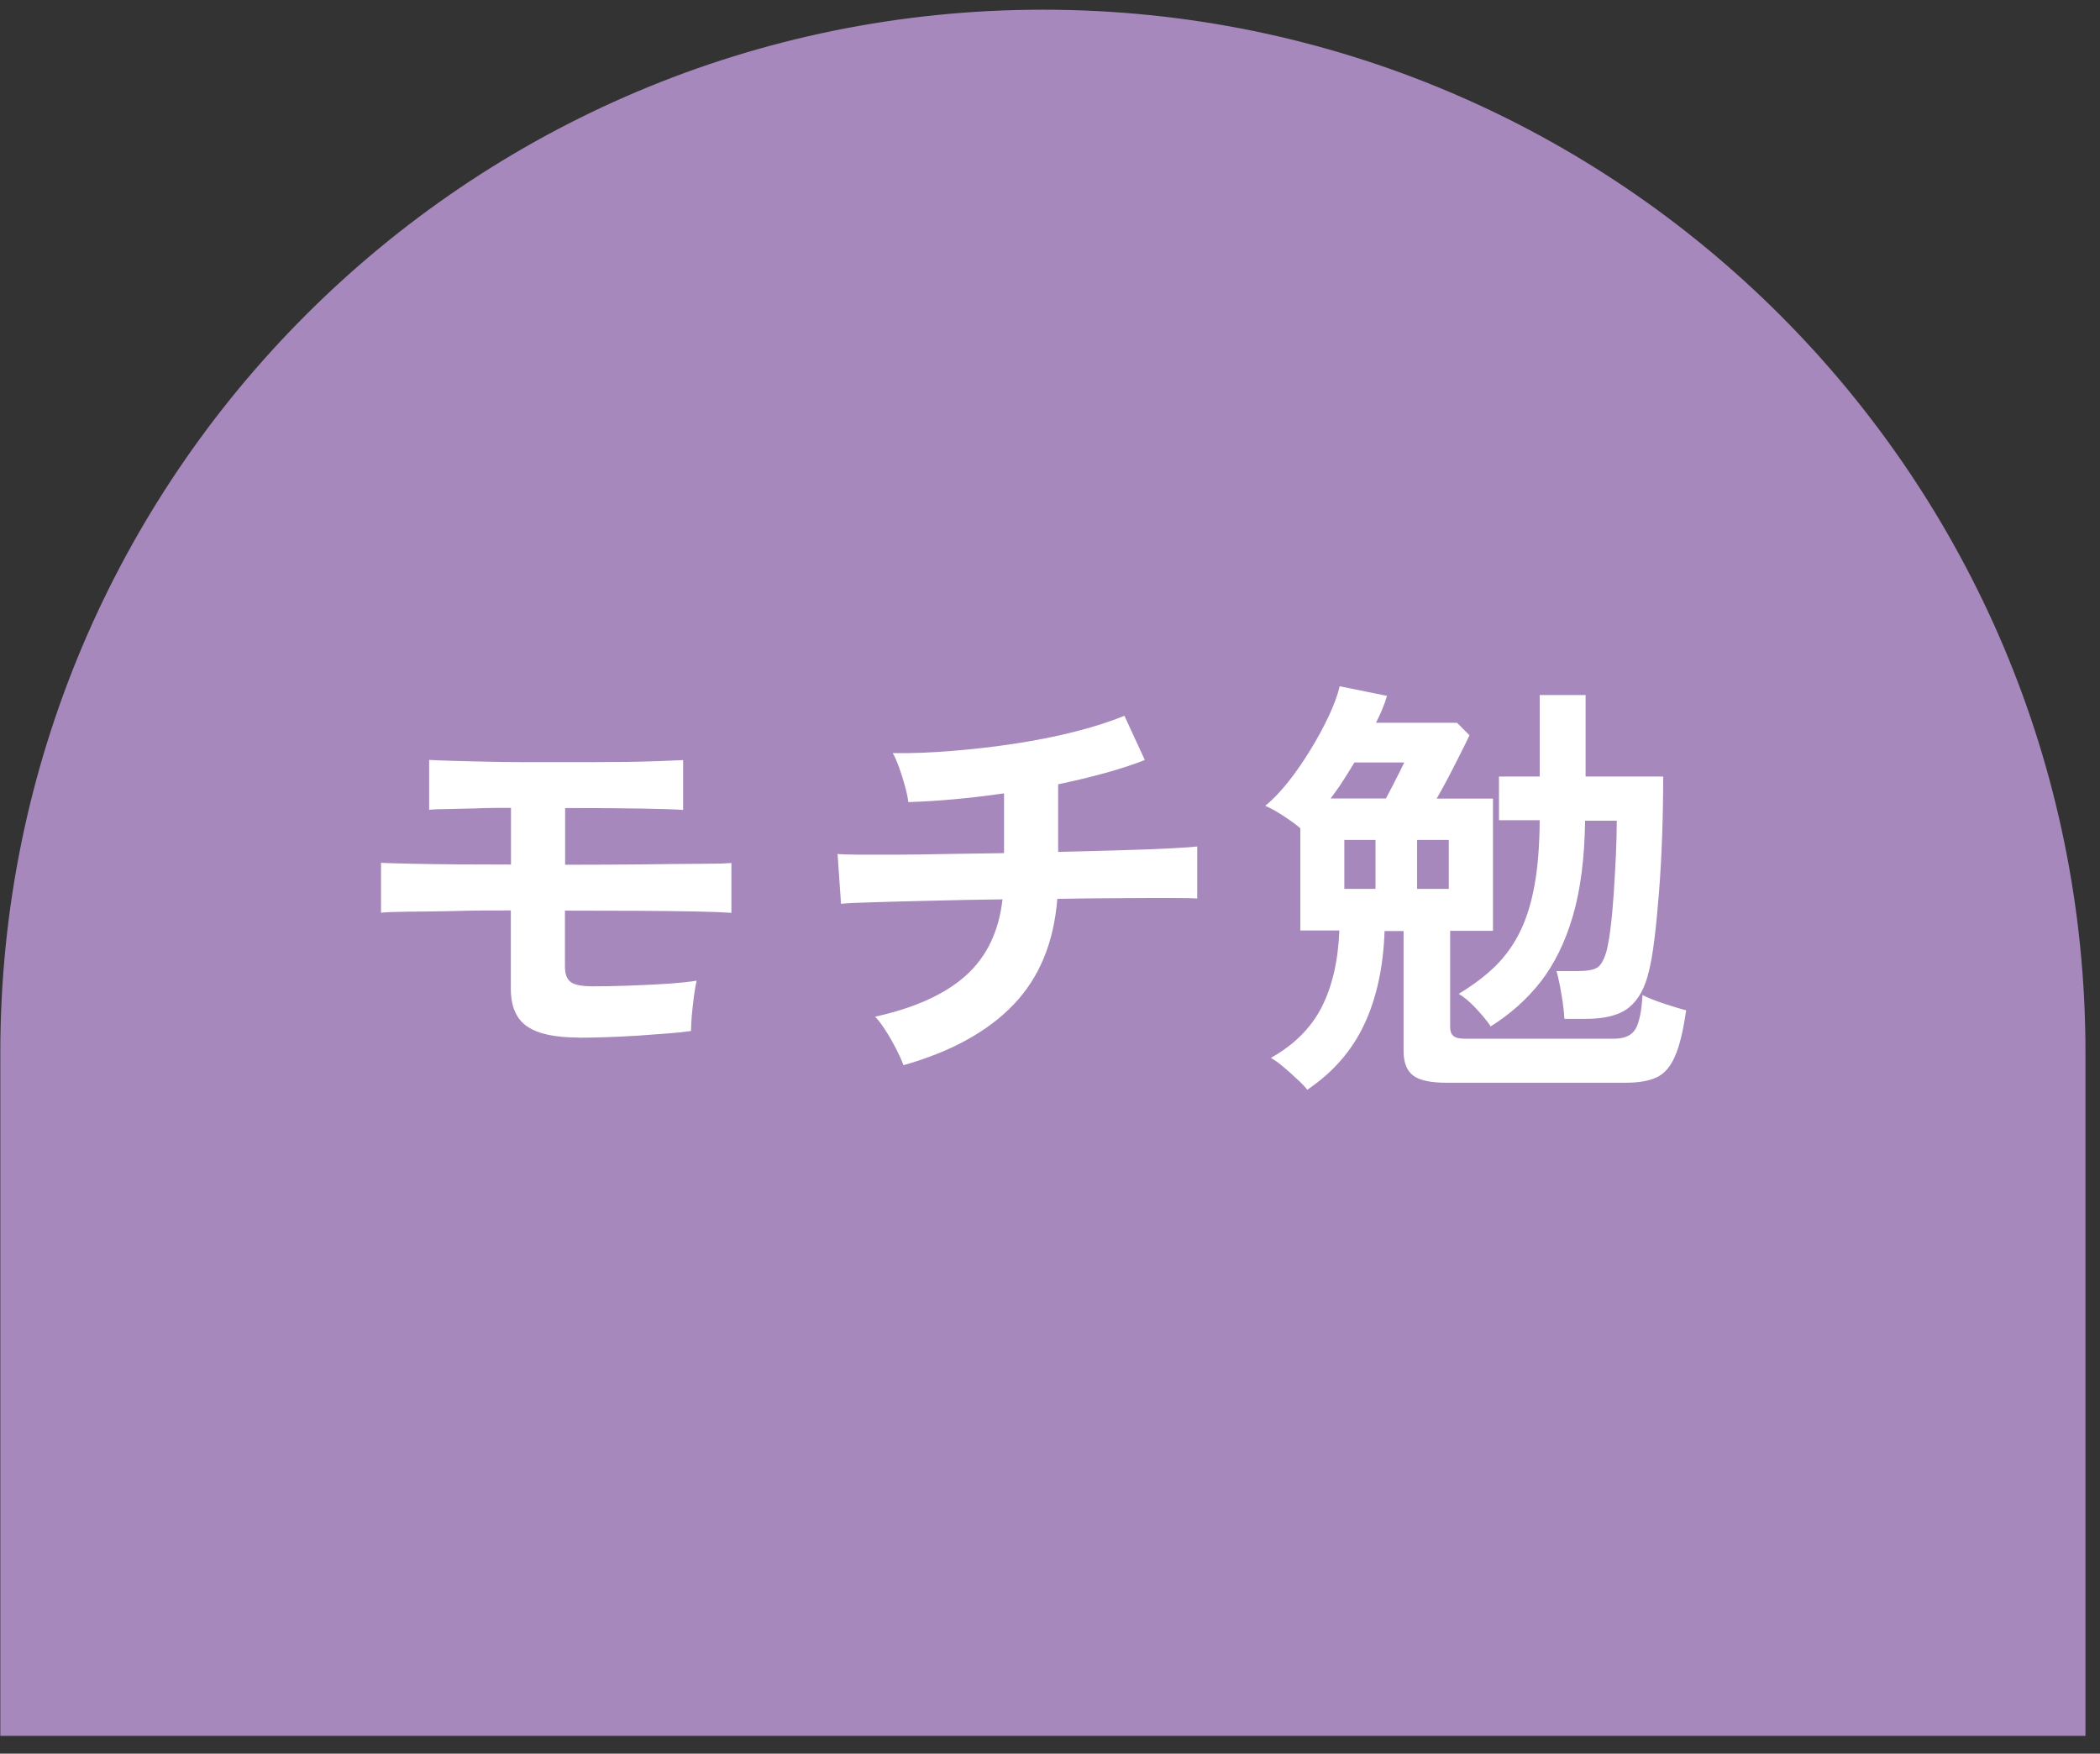
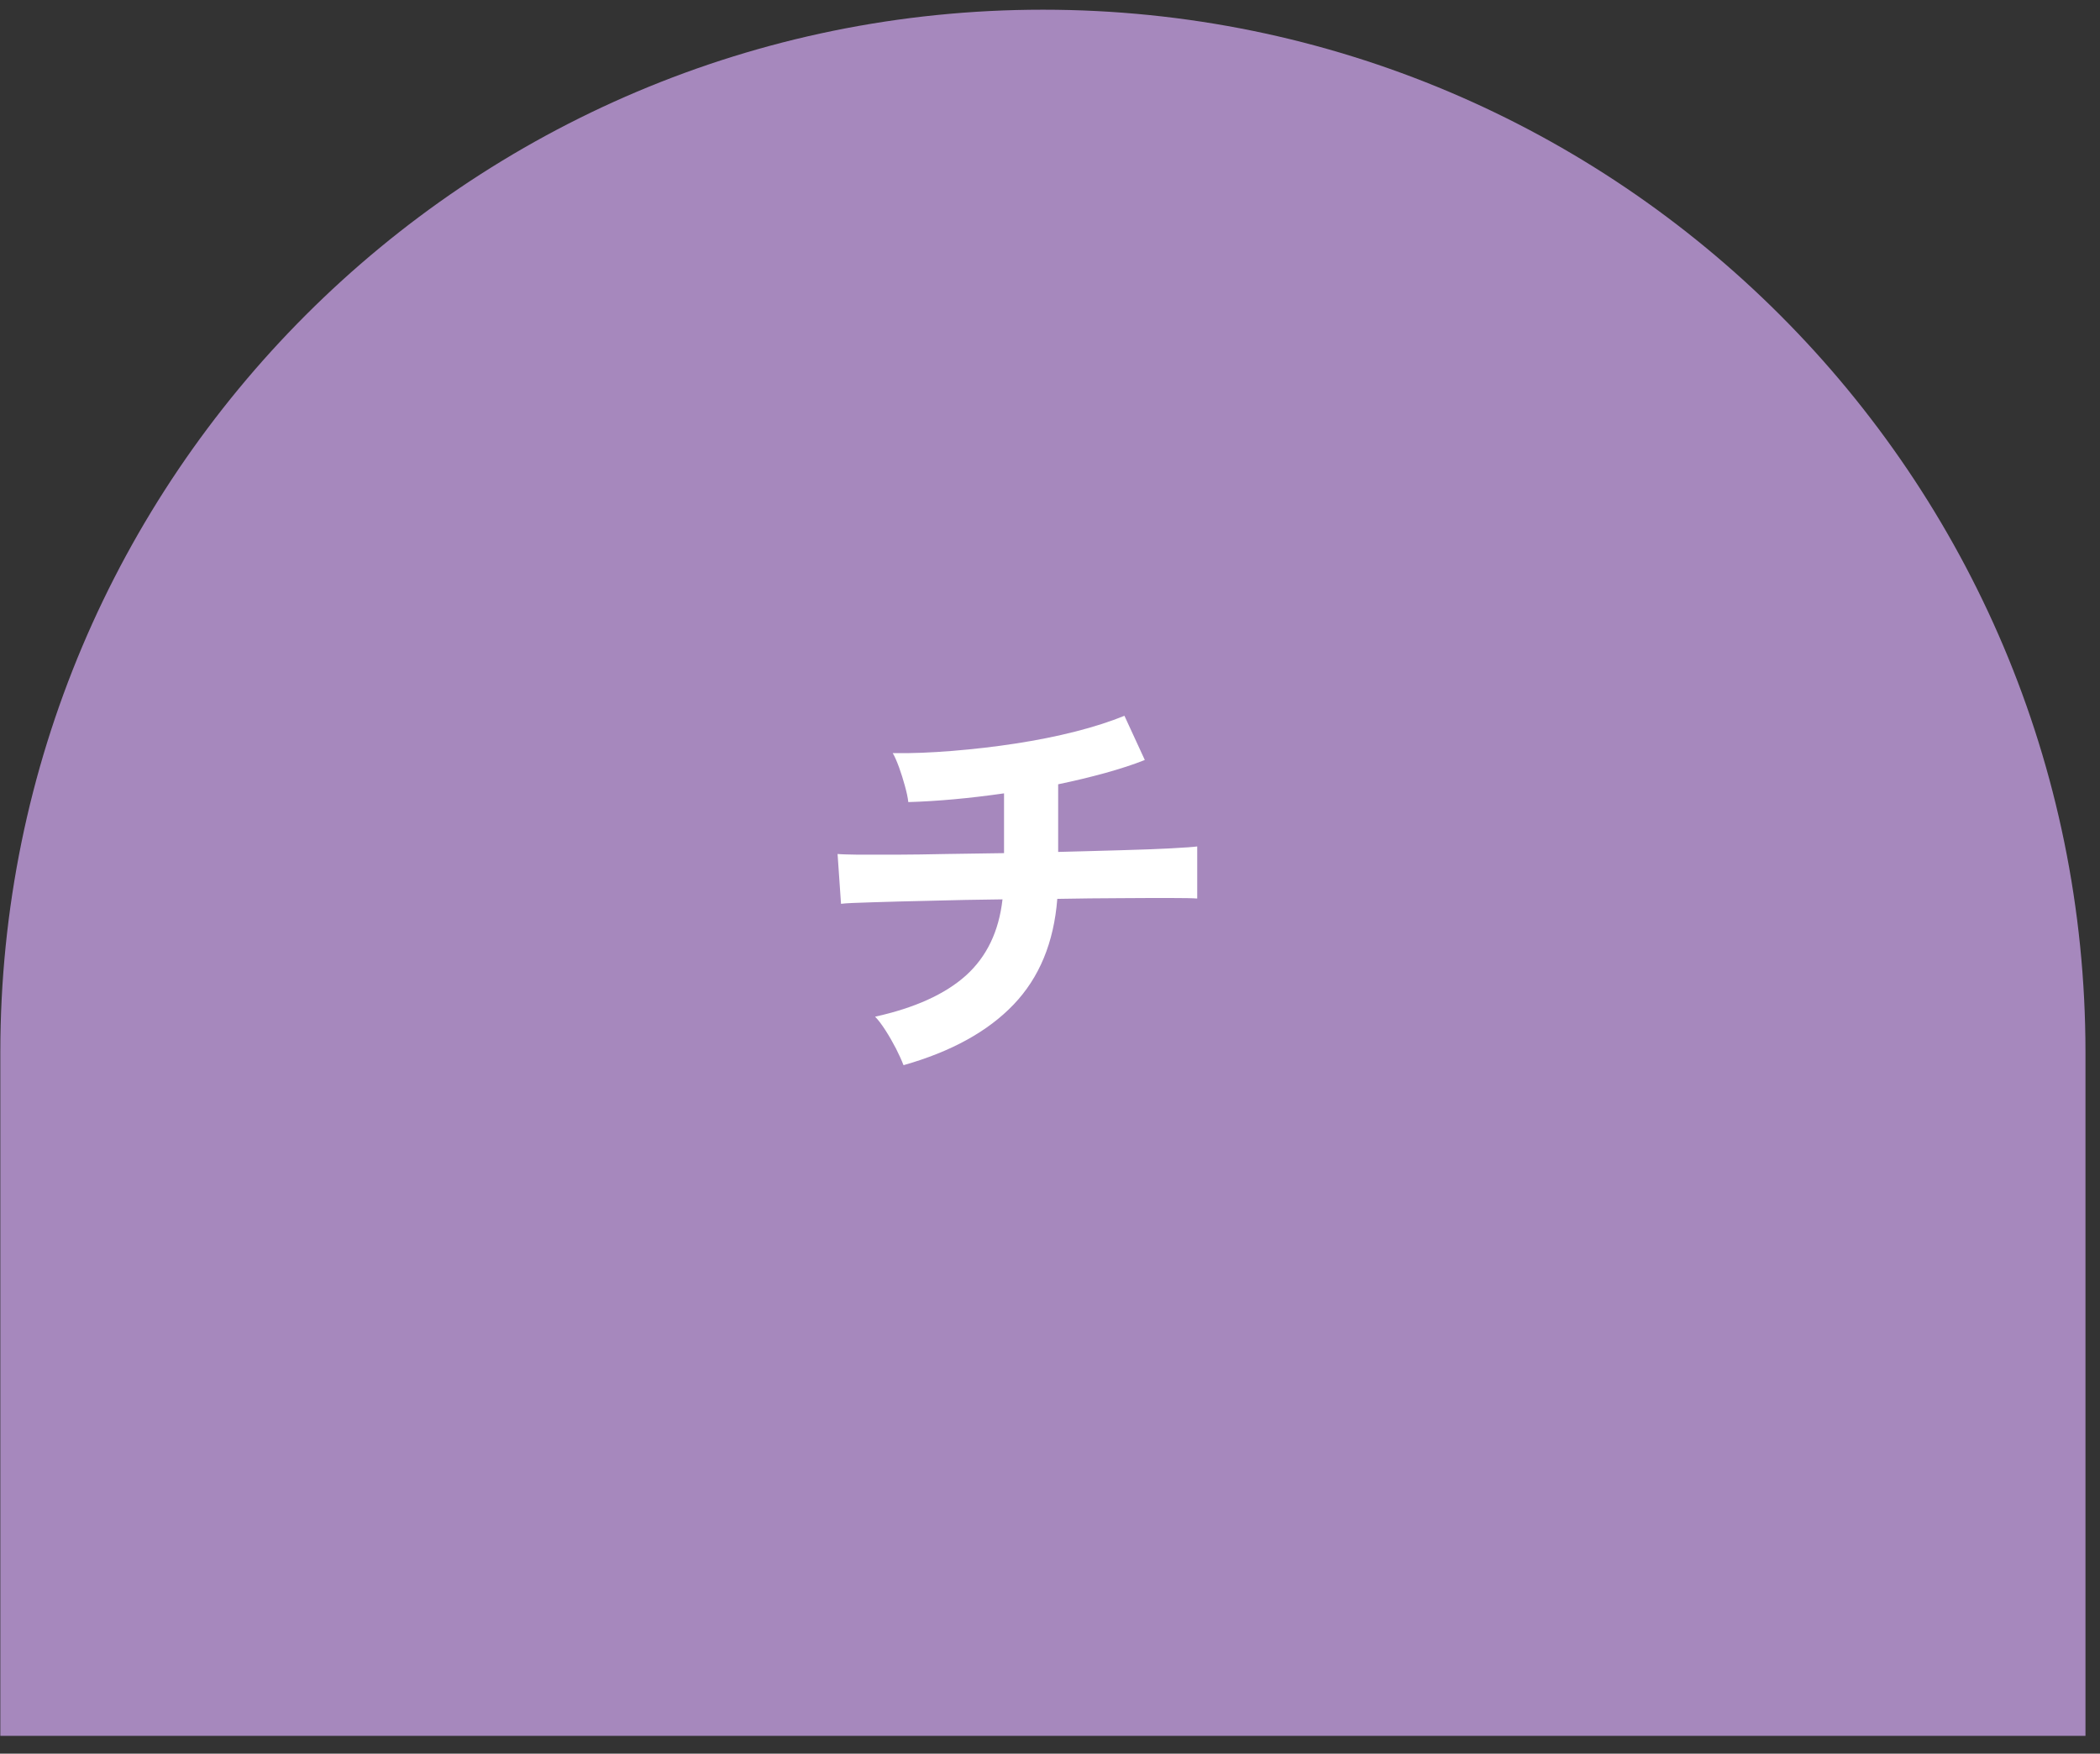
<svg xmlns="http://www.w3.org/2000/svg" width="97" height="81" viewBox="0 0 97 81" fill="none">
  <rect x="0" y="0" width="97" height="81" fill="#333333" stroke="none" />
  <g clip-path="url(#clip0_272_10702)">
    <path d="M48.172 0.448C21.578 0.448 0.015 22.011 0.015 48.605V80.175H96.329V48.605C96.329 22.011 74.766 0.448 48.172 0.448Z" fill="#A688BD" />
-     <path d="M26.736 47.922C25.644 47.922 24.845 47.755 24.347 47.407C23.849 47.067 23.596 46.49 23.596 45.675V42.052C22.757 42.052 21.919 42.052 21.088 42.076C20.257 42.1 19.522 42.1 18.897 42.108C18.272 42.115 17.837 42.131 17.6 42.155V39.853C17.892 39.869 18.343 39.877 18.944 39.893C19.546 39.909 20.25 39.916 21.056 39.924C21.863 39.924 22.71 39.932 23.603 39.932V37.314C23.042 37.314 22.504 37.314 21.982 37.338C21.46 37.354 21.009 37.361 20.629 37.37C20.25 37.37 19.981 37.385 19.822 37.401V35.099C20.036 35.115 20.368 35.123 20.811 35.139C21.254 35.155 21.776 35.163 22.369 35.178C22.963 35.194 23.588 35.202 24.252 35.202H26.206C27.029 35.202 27.812 35.202 28.539 35.194C29.267 35.194 29.892 35.17 30.422 35.155C30.952 35.131 31.324 35.115 31.553 35.107V37.409C31.205 37.385 30.564 37.361 29.631 37.346C28.698 37.33 27.558 37.322 26.206 37.322H26.103V39.94C26.934 39.94 27.764 39.94 28.595 39.932C29.425 39.932 30.201 39.916 30.912 39.909C31.624 39.909 32.233 39.893 32.74 39.893C33.246 39.893 33.594 39.877 33.784 39.861V42.163C33.467 42.139 32.929 42.116 32.17 42.1C31.419 42.084 30.517 42.076 29.465 42.068C28.421 42.068 27.297 42.06 26.095 42.06V44.639C26.095 44.987 26.182 45.224 26.364 45.359C26.546 45.493 26.878 45.556 27.377 45.556C27.875 45.556 28.429 45.549 29.046 45.525C29.663 45.501 30.256 45.477 30.825 45.438C31.395 45.398 31.846 45.351 32.178 45.295C32.139 45.454 32.099 45.683 32.059 45.976C32.02 46.268 31.988 46.569 31.956 46.877C31.933 47.186 31.917 47.431 31.917 47.621C31.64 47.661 31.284 47.7 30.857 47.732C30.43 47.763 29.971 47.795 29.465 47.835C28.966 47.866 28.476 47.89 27.994 47.906C27.511 47.922 27.092 47.929 26.736 47.929V47.922Z" fill="white" />
    <path d="M41.726 49.182C41.647 48.968 41.528 48.715 41.386 48.43C41.236 48.145 41.077 47.861 40.903 47.592C40.729 47.323 40.571 47.109 40.421 46.959C42.248 46.555 43.648 45.923 44.613 45.06C45.578 44.19 46.14 43.02 46.306 41.54C45.143 41.556 44.036 41.572 42.984 41.604C41.932 41.627 41.03 41.651 40.294 41.675C39.551 41.699 39.068 41.714 38.847 41.746L38.688 39.444C38.839 39.46 39.147 39.468 39.622 39.476C40.096 39.476 40.682 39.476 41.394 39.476C42.098 39.476 42.881 39.46 43.735 39.444C44.59 39.428 45.468 39.42 46.377 39.405V36.644C44.779 36.873 43.3 37.008 41.955 37.047C41.932 36.834 41.876 36.581 41.797 36.296C41.718 36.011 41.631 35.726 41.528 35.442C41.425 35.165 41.331 34.943 41.236 34.785C42.106 34.801 43.023 34.761 43.996 34.682C44.969 34.603 45.942 34.492 46.915 34.342C47.888 34.192 48.806 34.01 49.676 33.788C50.546 33.567 51.297 33.322 51.938 33.061L52.879 35.102C52.349 35.315 51.732 35.513 51.052 35.703C50.364 35.892 49.644 36.066 48.877 36.225V39.349C49.921 39.325 50.894 39.294 51.796 39.27C52.705 39.246 53.473 39.215 54.097 39.183C54.722 39.151 55.126 39.12 55.3 39.096V41.501C55.102 41.485 54.683 41.477 54.05 41.477C53.417 41.477 52.65 41.477 51.74 41.485C50.831 41.485 49.865 41.501 48.837 41.517C48.679 43.534 48.007 45.155 46.82 46.397C45.634 47.639 43.941 48.572 41.742 49.197L41.726 49.182Z" fill="white" />
-     <path d="M60.378 50.327C60.26 50.176 60.102 50.01 59.896 49.828C59.698 49.639 59.492 49.457 59.279 49.275C59.065 49.093 58.876 48.958 58.702 48.863C59.769 48.262 60.552 47.487 61.043 46.53C61.533 45.573 61.81 44.394 61.865 42.978H60.062V38.256C59.864 38.082 59.595 37.892 59.271 37.678C58.947 37.465 58.67 37.315 58.44 37.22C58.804 36.927 59.16 36.547 59.524 36.089C59.888 35.63 60.228 35.131 60.544 34.609C60.869 34.079 61.146 33.565 61.383 33.059C61.62 32.553 61.786 32.102 61.881 31.698L64.065 32.141C64.009 32.339 63.938 32.545 63.851 32.75C63.764 32.956 63.669 33.17 63.558 33.383H67.3L67.877 33.961C67.759 34.214 67.608 34.514 67.434 34.862C67.26 35.211 67.078 35.559 66.896 35.914C66.707 36.27 66.532 36.595 66.359 36.887H68.961V42.994H66.983V47.455C66.983 47.629 67.031 47.756 67.126 47.843C67.221 47.93 67.395 47.977 67.664 47.977H74.53C75.036 47.977 75.376 47.827 75.55 47.519C75.724 47.21 75.827 46.688 75.867 45.96C76.135 46.095 76.476 46.229 76.887 46.364C77.298 46.498 77.63 46.601 77.884 46.664C77.749 47.598 77.583 48.302 77.369 48.784C77.164 49.267 76.879 49.591 76.531 49.757C76.183 49.923 75.7 50.01 75.099 50.01H66.817C66.082 50.01 65.567 49.9 65.275 49.678C64.982 49.457 64.832 49.077 64.832 48.547V43.002H63.954C63.898 44.655 63.59 46.087 63.02 47.305C62.451 48.523 61.573 49.536 60.37 50.343L60.378 50.327ZM61.454 36.88H64.017C64.112 36.706 64.215 36.5 64.341 36.263C64.468 36.025 64.571 35.796 64.681 35.59C64.784 35.385 64.848 35.258 64.864 35.218H62.562C62.388 35.511 62.206 35.796 62.024 36.081C61.842 36.365 61.652 36.626 61.462 36.88H61.454ZM62.095 41.056H63.535V38.794H62.095V41.056ZM65.457 41.056H66.92V38.794H65.457V41.056ZM68.842 47.384C68.668 47.131 68.439 46.854 68.162 46.562C67.885 46.269 67.624 46.047 67.379 45.905C68.043 45.502 68.613 45.074 69.072 44.624C69.531 44.173 69.91 43.643 70.211 43.034C70.511 42.425 70.733 41.705 70.883 40.874C71.033 40.044 71.112 39.047 71.12 37.884H69.238V35.867H71.12V32.102H73.24V35.867H76.824C76.824 36.761 76.808 37.663 76.776 38.572C76.745 39.482 76.697 40.344 76.634 41.167C76.57 41.989 76.499 42.717 76.42 43.366C76.341 44.014 76.254 44.513 76.159 44.877C75.985 45.62 75.685 46.174 75.249 46.53C74.814 46.886 74.142 47.06 73.24 47.06H72.26C72.244 46.751 72.204 46.38 72.125 45.937C72.054 45.494 71.975 45.138 71.896 44.853H72.837C73.304 44.853 73.62 44.798 73.786 44.687C73.952 44.576 74.087 44.331 74.198 43.959C74.261 43.722 74.332 43.366 74.387 42.891C74.451 42.417 74.498 41.887 74.538 41.293C74.577 40.7 74.609 40.107 74.64 39.506C74.664 38.904 74.68 38.374 74.68 37.908H73.217C73.193 39.64 73.003 41.111 72.647 42.322C72.291 43.532 71.793 44.536 71.16 45.351C70.519 46.166 69.744 46.854 68.842 47.416V47.384Z" fill="white" />
  </g>
  <defs>
    <clipPath id="clip0_272_10702">
      <rect width="96.314" height="79.727" fill="white" transform="translate(0.015 0.448)" />
    </clipPath>
  </defs>
</svg>